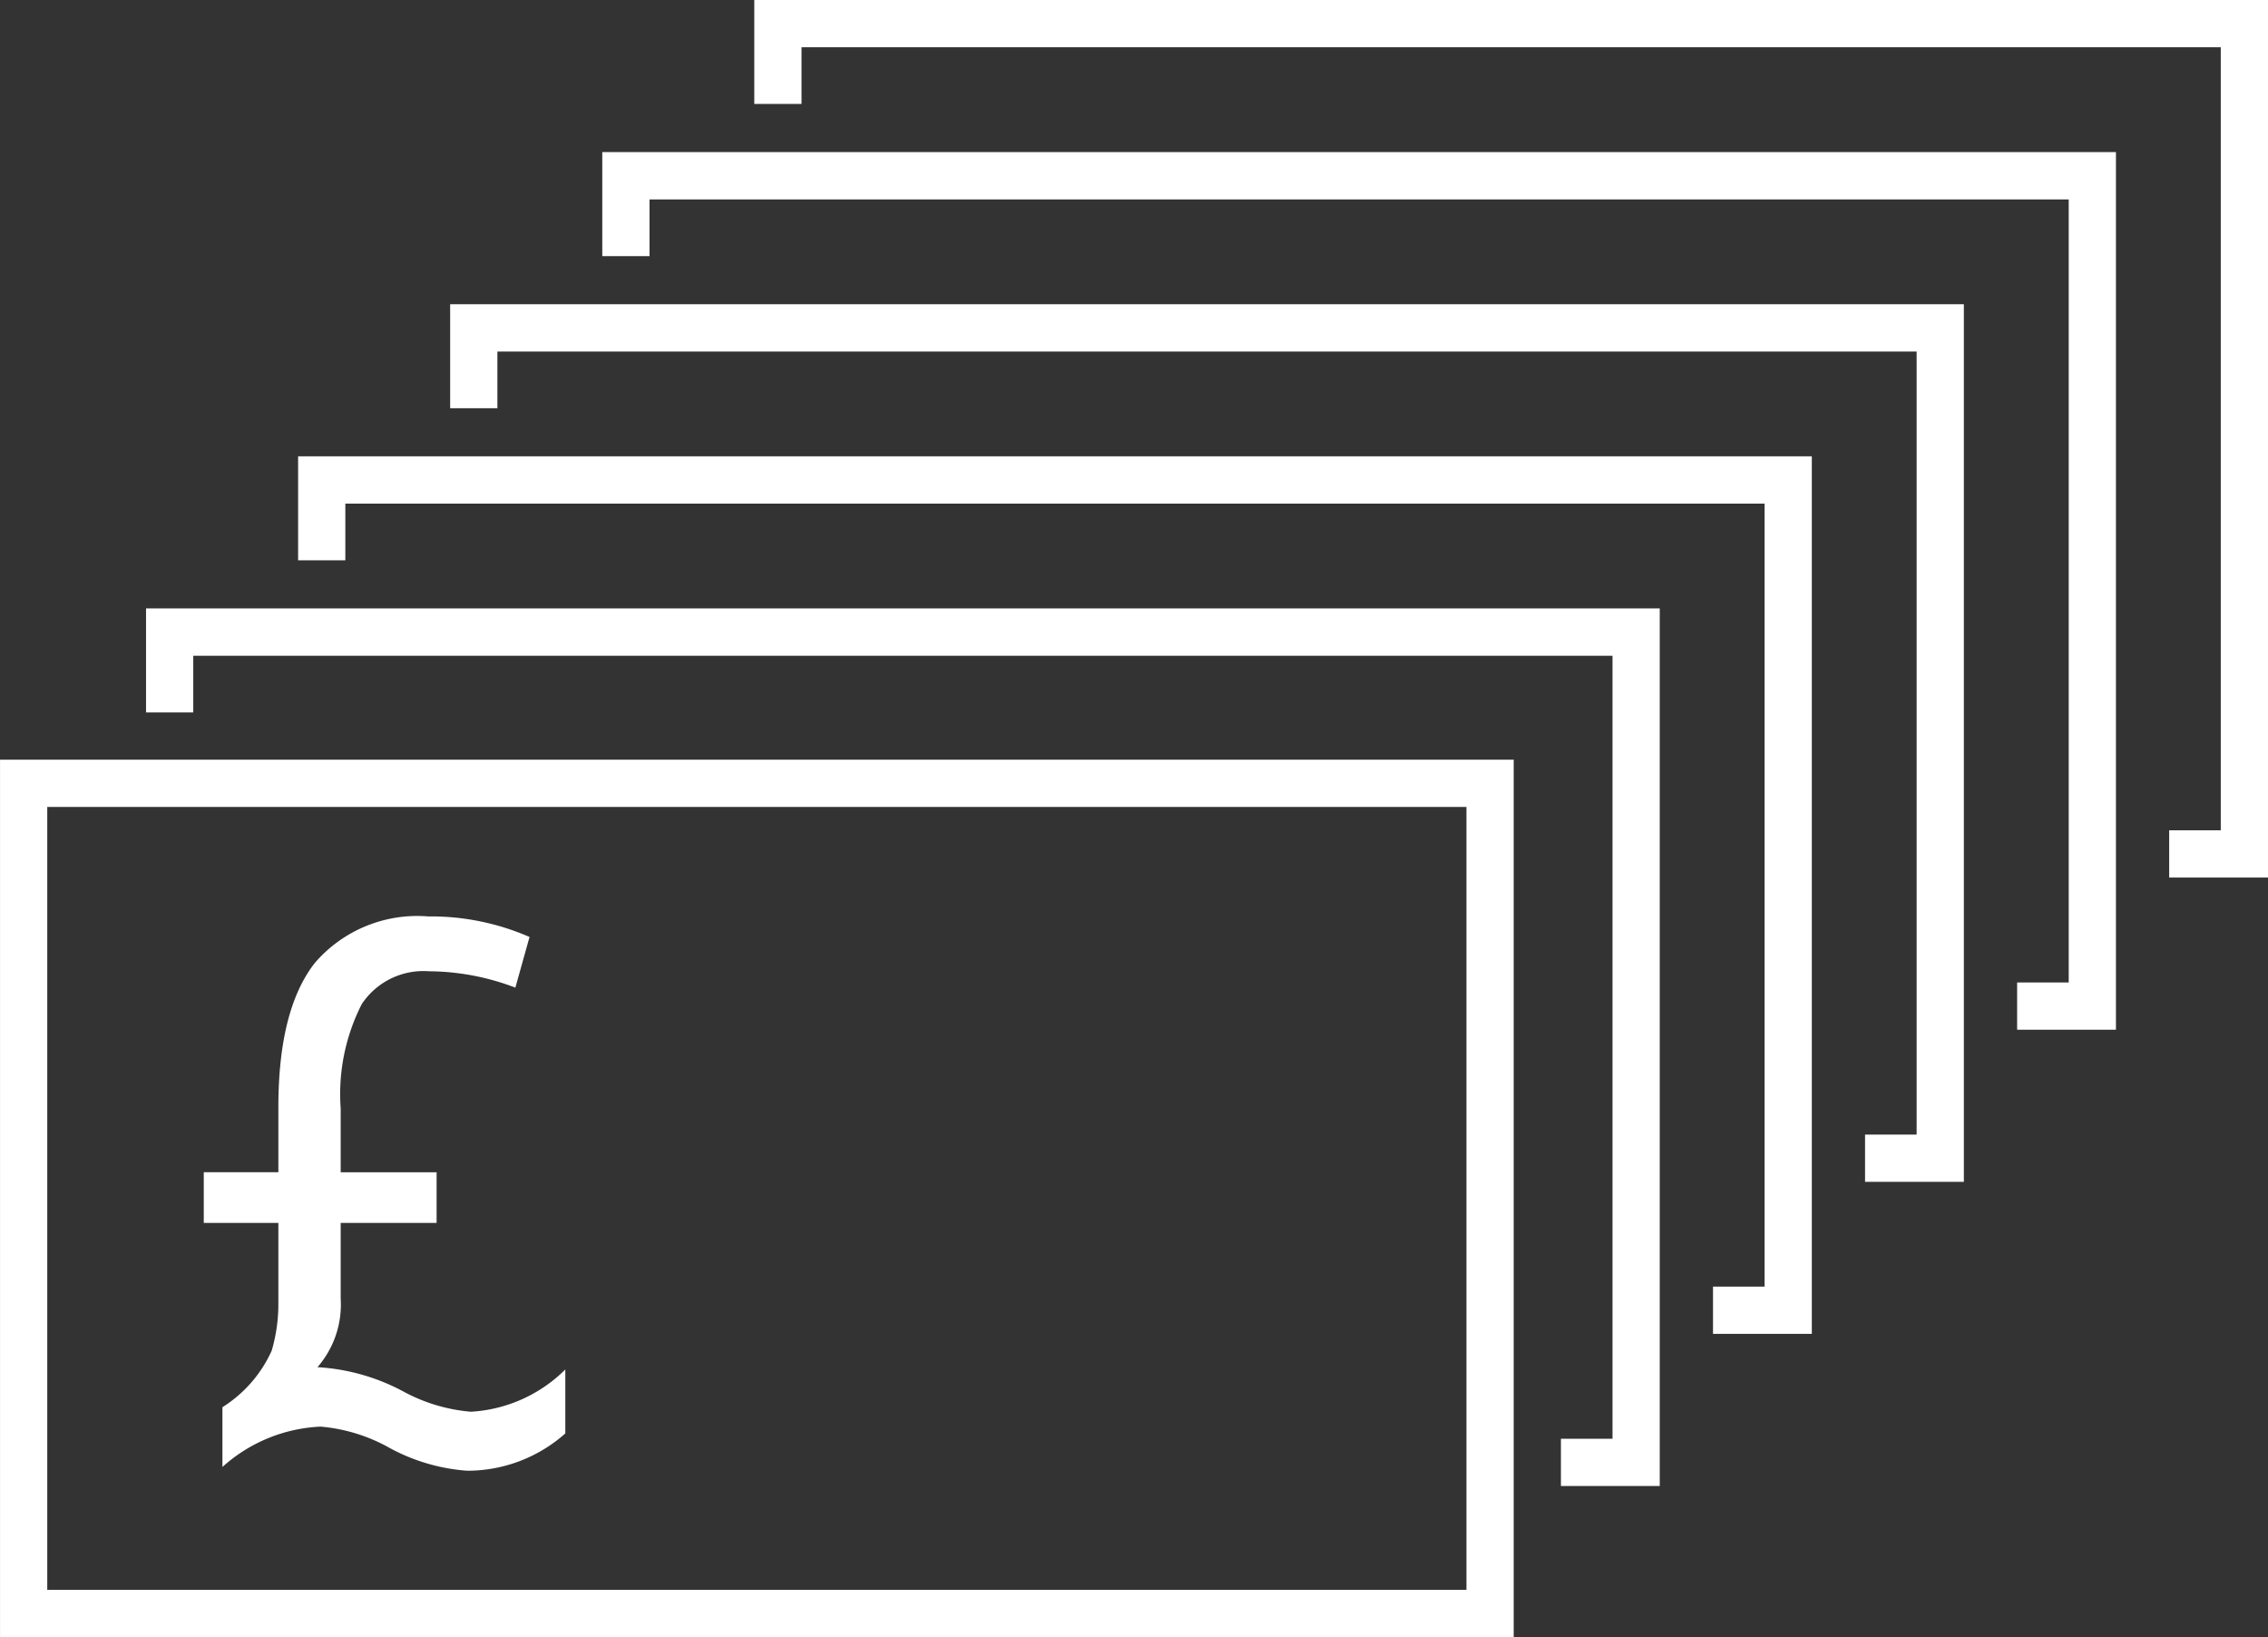
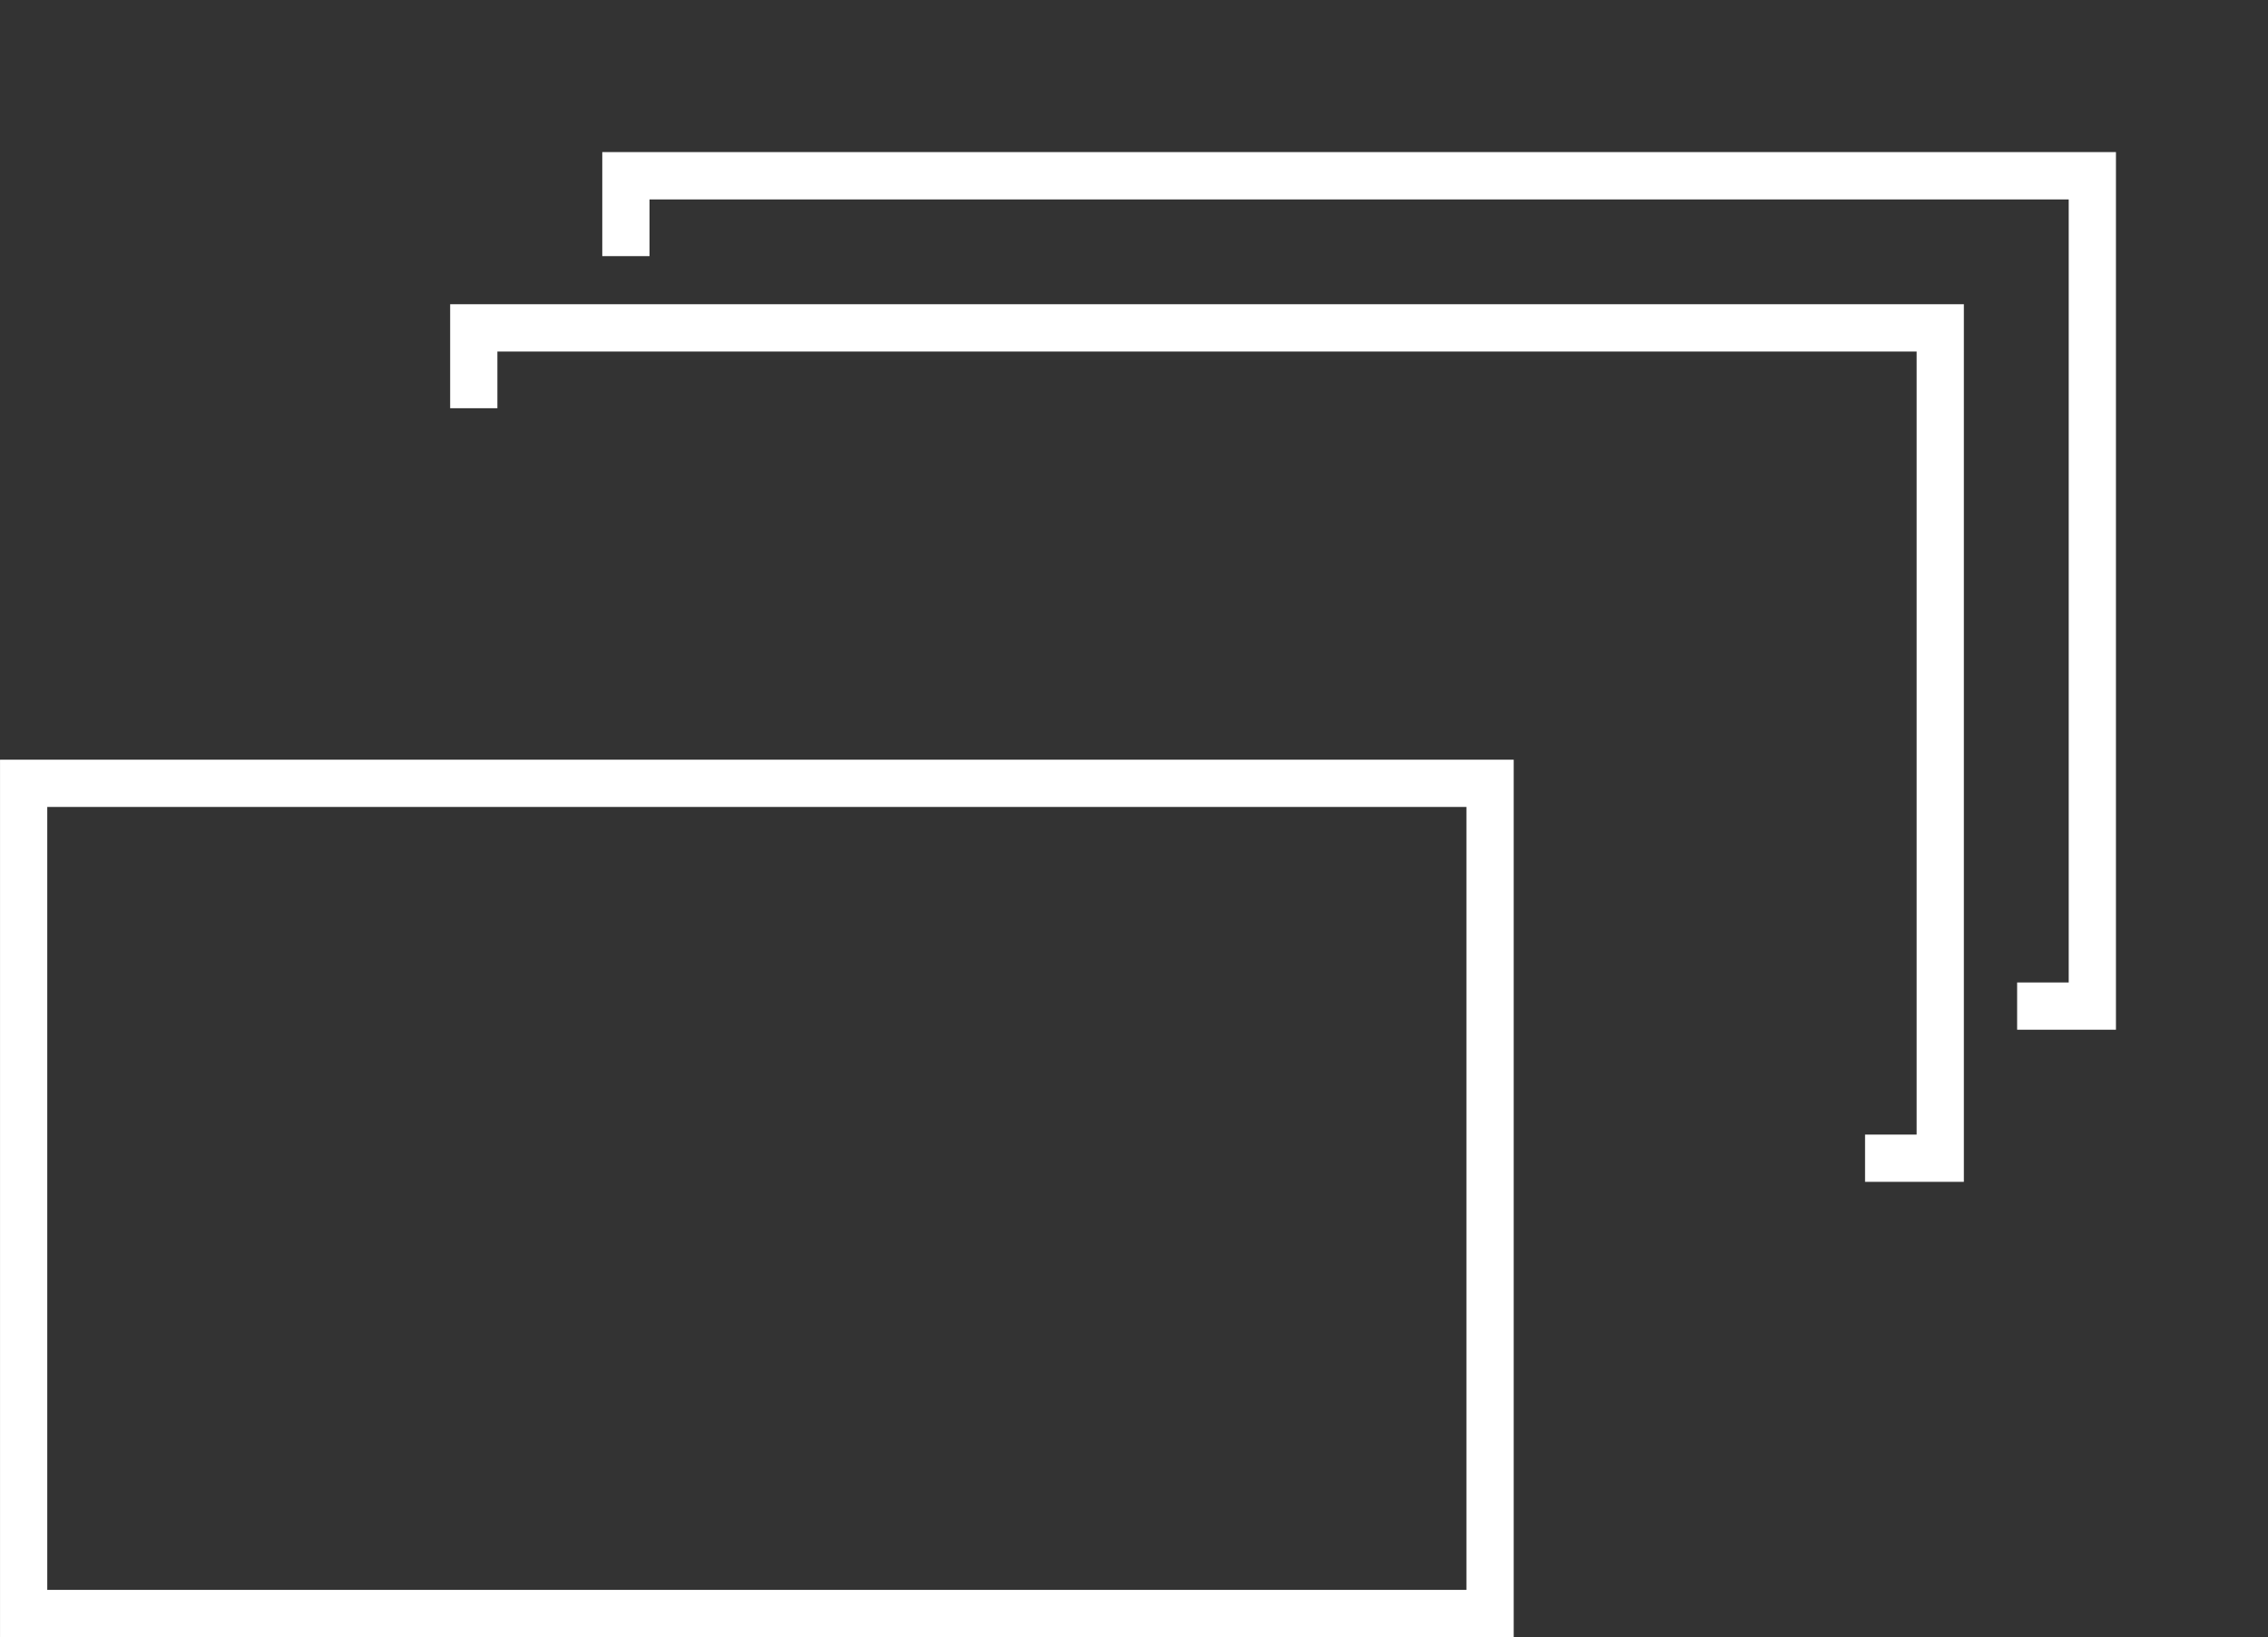
<svg xmlns="http://www.w3.org/2000/svg" width="96.029" height="69.304" viewBox="0 0 96.029 69.304">
  <rect x="0" y="0" width="96.029" height="69.304" fill="#333333" stroke="none" />
  <g transform="translate(-497.699 73.692)">
    <path d="M504.416-41.534H497.7V-4.388H561.79V-41.534ZM559.79-10.792v4.4H499.7V-39.534H559.79Z" fill="#fff" />
-     <path d="M503.882-43.534h2v-2.4h60.092v33.146H563.79v2h4.184V-47.938H503.882Z" fill="#fff" />
-     <path d="M510.321-49.973h2v-2.4h60.092V-19.23h-2.184v2h4.184V-54.377H510.321Z" fill="#fff" />
    <path d="M516.759-56.411h2v-2.4h60.092v33.146h-2.184v2h4.184V-60.815H516.759Z" fill="#fff" />
    <path d="M523.2-62.85h2v-2.4H585.29v33.146h-2.184v2h4.184V-67.254H523.2Z" fill="#fff" />
-     <path d="M529.636-73.692v4.4h2v-2.4h60.092v33.146h-2.184v2h4.184V-73.692Z" fill="#fff" />
-     <path d="M513.019-31.193a3.134,3.134,0,0,1,2.843-1.385,10.4,10.4,0,0,1,3.658.693l.6-2.144a10.4,10.4,0,0,0-4.286-.87,5.719,5.719,0,0,0-4.809,1.974q-1.541,1.974-1.54,6.115v2.739h-3.158v2.144h3.158v3.5a7.041,7.041,0,0,1-.282,1.909,5.49,5.49,0,0,1-2.086,2.393v2.53a6.645,6.645,0,0,1,4.157-1.708,7.208,7.208,0,0,1,2.917.9,8.084,8.084,0,0,0,3.287.967,6.243,6.243,0,0,0,4.157-1.579v-2.707a6.162,6.162,0,0,1-4,1.789,7.26,7.26,0,0,1-2.852-.854,8.746,8.746,0,0,0-3.642-1.032,4.036,4.036,0,0,0,.983-2.9v-3.206h4.061v-2.144h-4.061v-2.707A8.373,8.373,0,0,1,513.019-31.193Z" fill="#fff" />
  </g>
</svg>